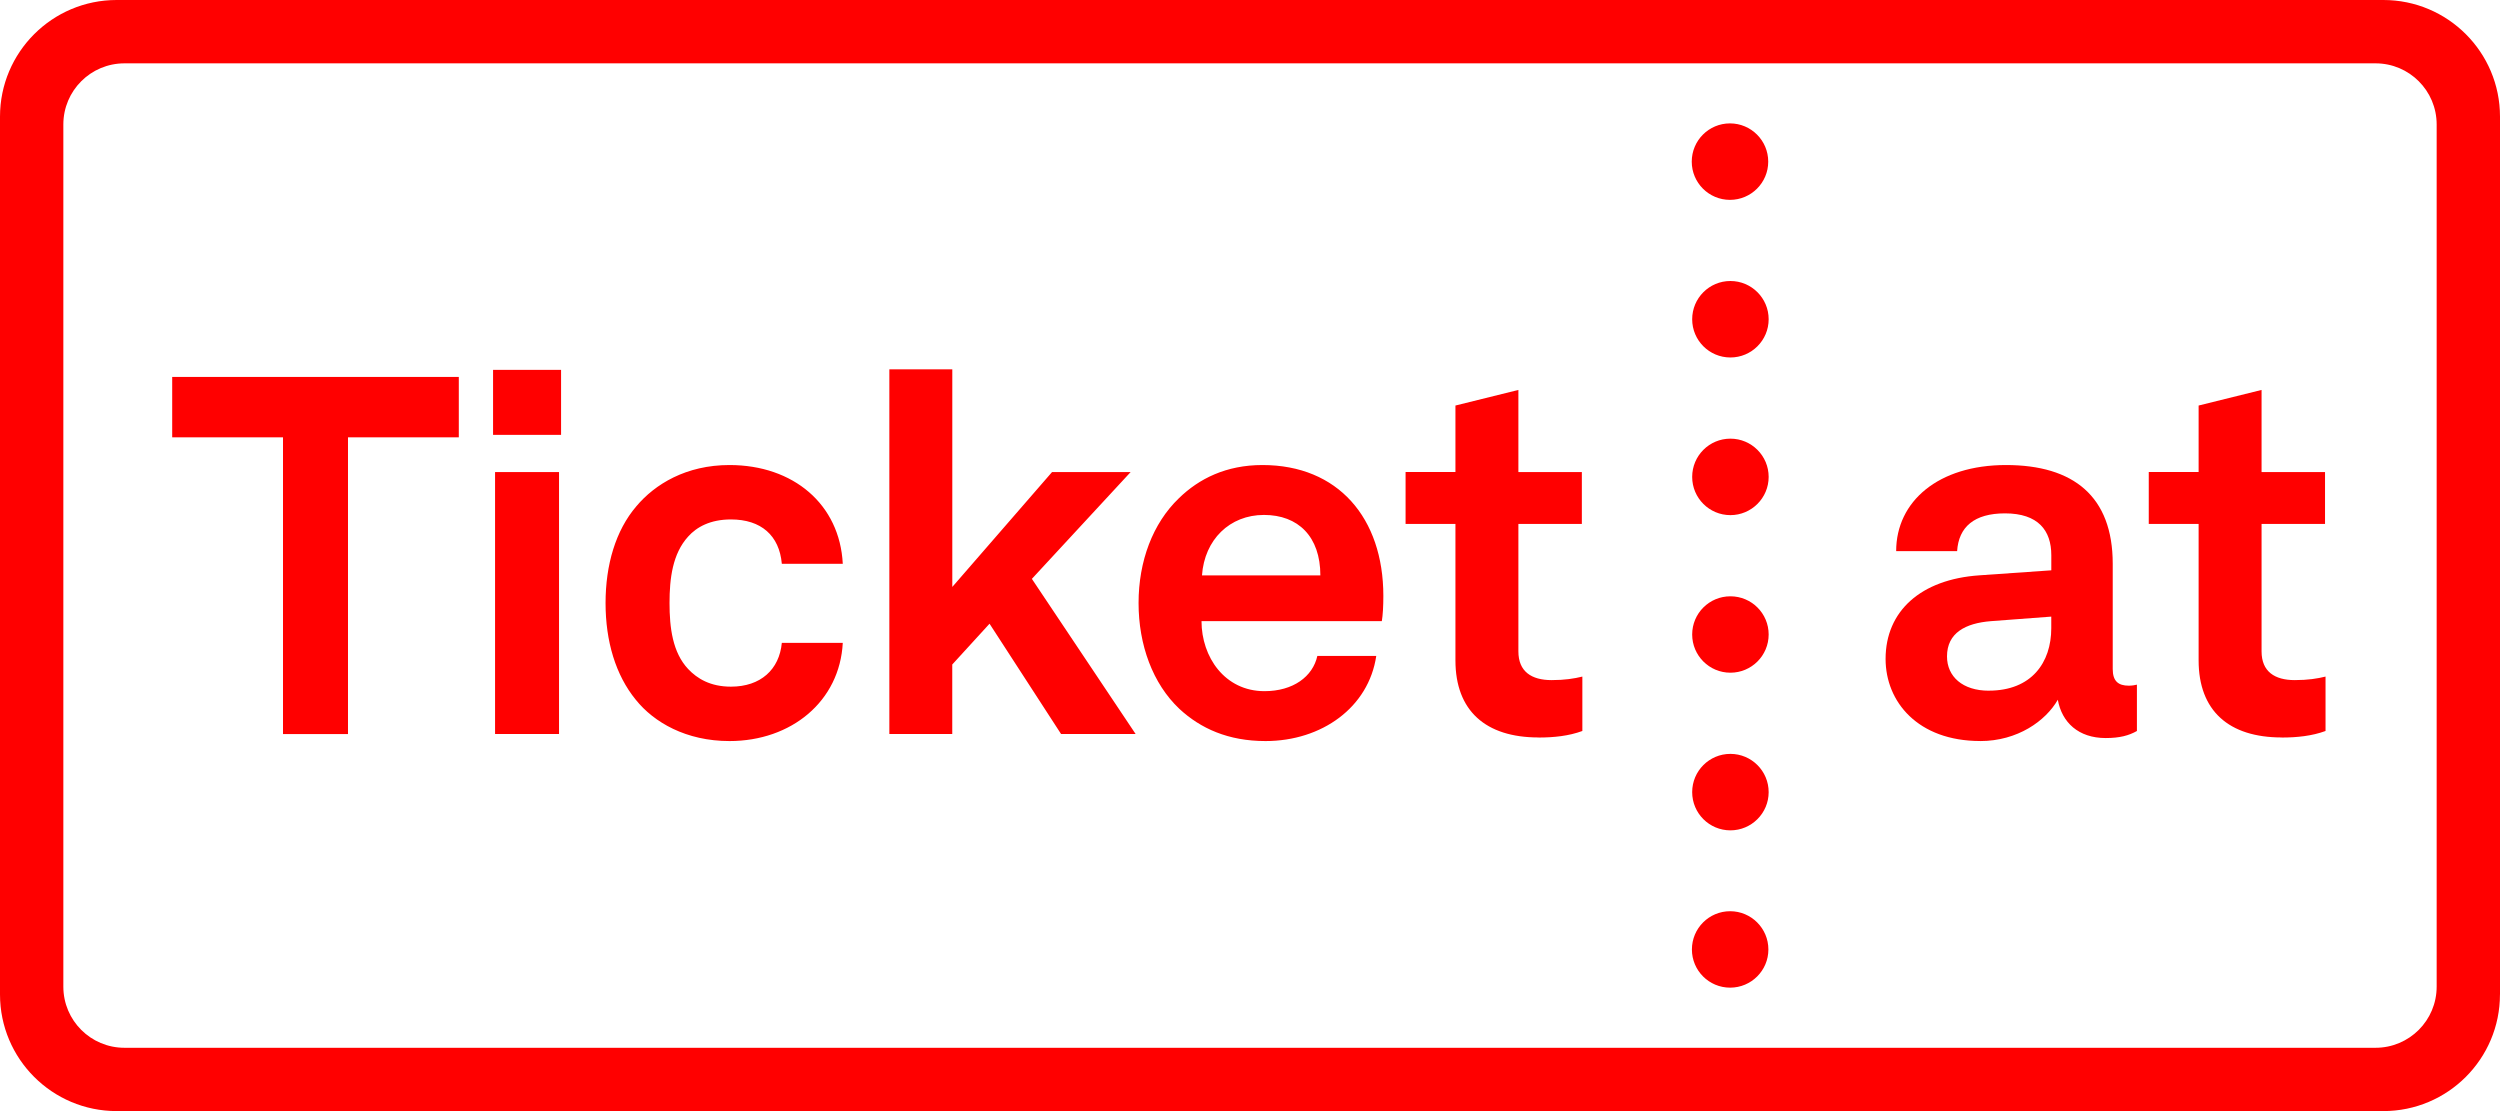
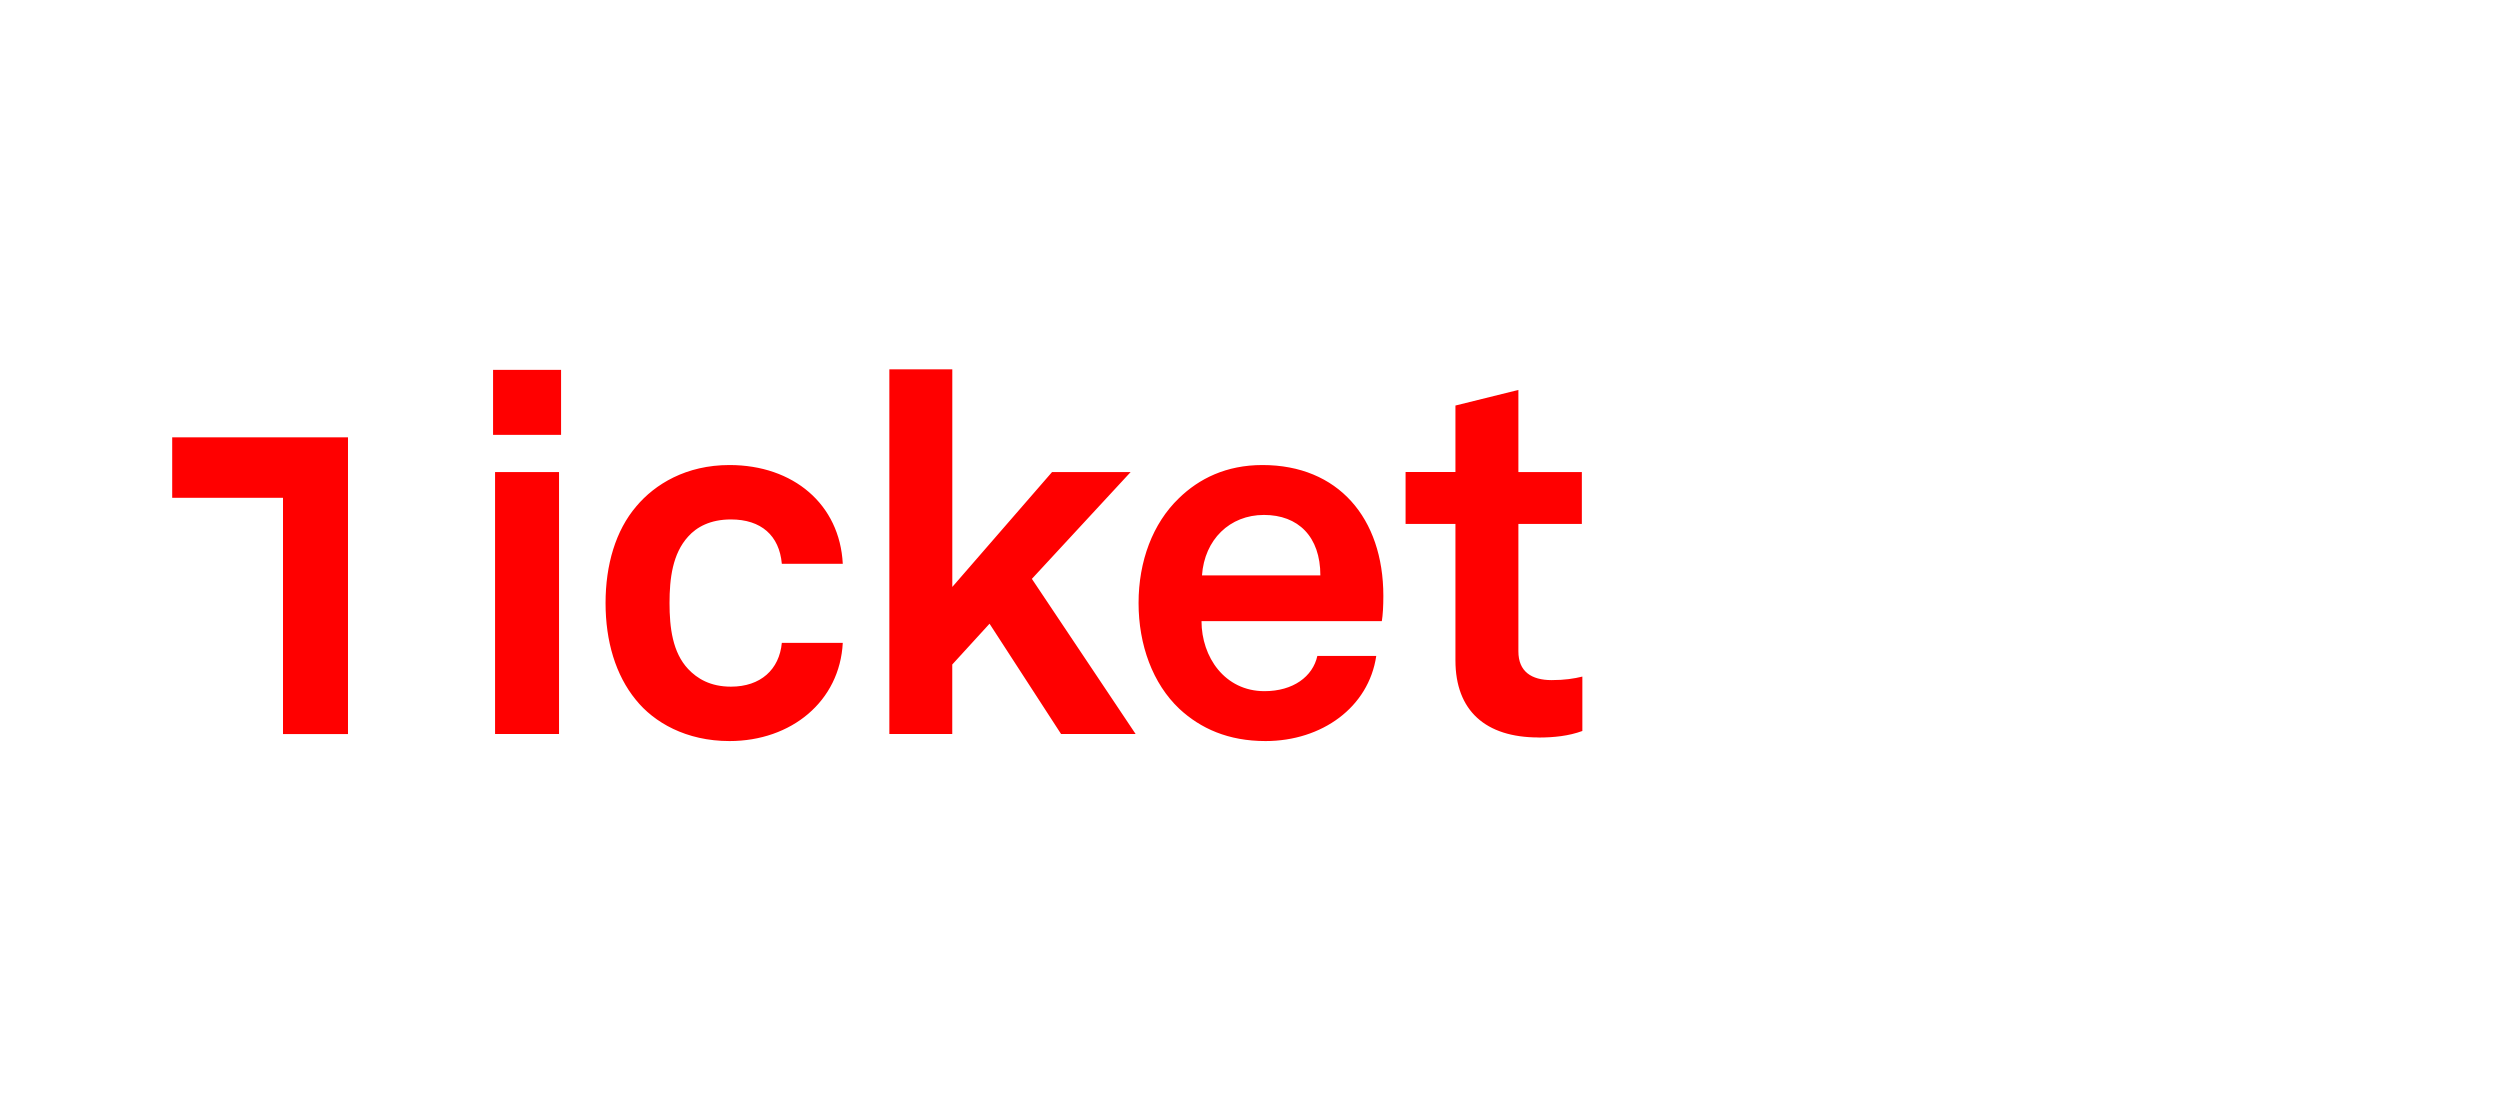
<svg xmlns="http://www.w3.org/2000/svg" id="Ebene_1" data-name="Ebene 1" viewBox="0 0 637.8 283.46">
  <defs>
    <style>
      .cls-1 {
        fill: red;
        stroke-width: 0px;
      }
    </style>
  </defs>
-   <path class="cls-1" d="M451.22,161.87c0-5.39-4.37-9.74-9.76-9.74s-9.75,4.35-9.75,9.74,4.37,9.75,9.75,9.75,9.76-4.35,9.76-9.75h0ZM451.22,121.67c0-5.39-4.37-9.76-9.76-9.76s-9.75,4.37-9.75,9.76,4.37,9.75,9.75,9.75,9.76-4.37,9.76-9.75h0ZM451.22,81.45c0-5.39-4.37-9.76-9.76-9.76s-9.75,4.37-9.75,9.76,4.37,9.75,9.75,9.75,9.76-4.36,9.76-9.75h0ZM451.11,41.24c0-5.39-4.37-9.76-9.76-9.76s-9.75,4.37-9.75,9.76,4.37,9.75,9.75,9.75,9.76-4.36,9.76-9.75h0ZM451.22,202.09c0-5.39-4.37-9.76-9.76-9.76s-9.75,4.37-9.75,9.76,4.37,9.75,9.75,9.75,9.76-4.37,9.76-9.75h0ZM431.64,242.23c0,5.39,4.37,9.74,9.75,9.74s9.76-4.36,9.76-9.74-4.37-9.76-9.76-9.76-9.75,4.37-9.75,9.76h0Z" />
-   <path class="cls-1" d="M505.2,189.06c9.51,0,16.7-5.14,19.79-10.54,1.03,5.78,5.27,9.77,12.21,9.77,3.6,0,5.91-.64,7.97-1.8v-11.82c-.51.13-1.29.26-2.06.26-2.7,0-4.11-1.16-4.11-4.24v-26.86c0-17.22-10.02-25.19-27.24-25.19s-28.01,9.25-28.01,21.97h15.55c.39-6.17,4.37-9.64,12.21-9.64,8.48,0,11.82,4.37,11.82,10.67v3.86l-18.38,1.28c-14.91,1.03-23.9,9.12-23.9,21.33,0,10.92,8.22,20.94,24.16,20.94h0ZM507.39,176.21c-6.68,0-10.67-3.6-10.67-8.74,0-6.04,4.75-8.48,11.18-9l15.42-1.16v2.96c0,8.74-5.01,15.93-15.93,15.93h0ZM582.11,188.16c3.85,0,7.71-.39,11.18-1.67v-13.88c-2.06.51-4.5.9-7.84.9-5.14,0-8.48-2.18-8.48-7.33v-32.51h16.19v-13.24h-16.19v-20.95l-16.06,3.98v16.96h-12.72v13.24h12.72v34.82c0,12.85,7.71,19.66,21.2,19.66h0Z" />
-   <path class="cls-1" d="M72.2,111.58v75.69h16.58v-75.69h28.27v-15.42H43.93v15.42h28.27ZM126.3,120.44v66.82h16.32v-66.82h-16.32ZM125.79,94.36v16.58h17.35v-16.58h-17.35ZM186.1,189.06c15.8,0,28.14-10.15,28.91-25.06h-15.55c-.64,6.81-5.4,11.18-12.98,11.18-5.27,0-8.61-2.06-10.92-4.5-3.98-4.24-4.75-10.54-4.75-16.83s.77-12.59,4.75-16.96c2.18-2.44,5.65-4.37,10.92-4.37,7.71,0,12.34,4.11,12.98,11.31h15.55c-.77-15.16-12.59-25.19-28.91-25.19-11.05,0-19.02,4.88-23.77,10.54-5.27,6.17-7.84,14.91-7.84,24.67s2.57,18.38,7.71,24.67c4.63,5.78,12.85,10.54,23.9,10.54h0ZM226.88,187.26h16.06v-17.73l9.51-10.41,18.25,28.14h19.02l-26.47-39.58,25.19-27.24h-20.05l-25.44,29.3v-55.51h-16.06v93.03h0ZM322.84,189.06c14.39,0,26.34-8.61,28.27-21.72h-15.03c-1.16,5.27-6.17,8.99-13.49,8.99-10.15,0-16.06-8.74-16.06-17.86h46c.26-1.54.39-3.86.39-6.42,0-19.92-11.57-33.41-30.84-33.41-9.25,0-16.19,3.47-21.33,8.48-6.68,6.43-10.28,16.06-10.28,26.73s3.6,20.56,10.41,26.99c5.4,5.01,12.46,8.22,21.97,8.22h0ZM306.65,146.79c.64-9.12,7.07-15.42,15.81-15.42s14.39,5.53,14.39,15.42h-30.2ZM392.51,188.16c3.86,0,7.71-.39,11.18-1.67v-13.88c-2.06.51-4.5.9-7.84.9-5.14,0-8.48-2.18-8.48-7.33v-32.51h16.19v-13.24h-16.19v-20.95l-16.06,3.98v16.96h-12.72v13.24h12.72v34.82c0,12.85,7.71,19.66,21.2,19.66h0Z" />
-   <path class="cls-1" d="M637.8,253.7V29.76c0-16.44-13.33-29.76-29.76-29.76H29.76C13.33,0,0,13.33,0,29.76v223.94c0,16.44,13.33,29.76,29.76,29.76h578.27c16.44,0,29.76-13.32,29.76-29.76h0ZM621.64,251.72c0,8.61-6.98,15.59-15.59,15.59H31.75c-8.61,0-15.59-6.98-15.59-15.59V31.75c0-8.61,6.98-15.59,15.59-15.59h574.3c8.61,0,15.59,6.98,15.59,15.59v219.97h0Z" />
+   <path class="cls-1" d="M72.2,111.58v75.69h16.58v-75.69h28.27H43.93v15.42h28.27ZM126.3,120.44v66.82h16.32v-66.82h-16.32ZM125.79,94.36v16.58h17.35v-16.58h-17.35ZM186.1,189.06c15.8,0,28.14-10.15,28.91-25.06h-15.55c-.64,6.81-5.4,11.18-12.98,11.18-5.27,0-8.61-2.06-10.92-4.5-3.98-4.24-4.75-10.54-4.75-16.83s.77-12.59,4.75-16.96c2.18-2.44,5.65-4.37,10.92-4.37,7.71,0,12.34,4.11,12.98,11.31h15.55c-.77-15.16-12.59-25.19-28.91-25.19-11.05,0-19.02,4.88-23.77,10.54-5.27,6.17-7.84,14.91-7.84,24.67s2.57,18.38,7.71,24.67c4.63,5.78,12.85,10.54,23.9,10.54h0ZM226.88,187.26h16.06v-17.73l9.51-10.41,18.25,28.14h19.02l-26.47-39.58,25.19-27.24h-20.05l-25.44,29.3v-55.51h-16.06v93.03h0ZM322.84,189.06c14.39,0,26.34-8.61,28.27-21.72h-15.03c-1.16,5.27-6.17,8.99-13.49,8.99-10.15,0-16.06-8.74-16.06-17.86h46c.26-1.54.39-3.86.39-6.42,0-19.92-11.57-33.41-30.84-33.41-9.25,0-16.19,3.47-21.33,8.48-6.68,6.43-10.28,16.06-10.28,26.73s3.6,20.56,10.41,26.99c5.4,5.01,12.46,8.22,21.97,8.22h0ZM306.65,146.79c.64-9.12,7.07-15.42,15.81-15.42s14.39,5.53,14.39,15.42h-30.2ZM392.51,188.16c3.86,0,7.71-.39,11.18-1.67v-13.88c-2.06.51-4.5.9-7.84.9-5.14,0-8.48-2.18-8.48-7.33v-32.51h16.19v-13.24h-16.19v-20.95l-16.06,3.98v16.96h-12.72v13.24h12.72v34.82c0,12.85,7.71,19.66,21.2,19.66h0Z" />
</svg>